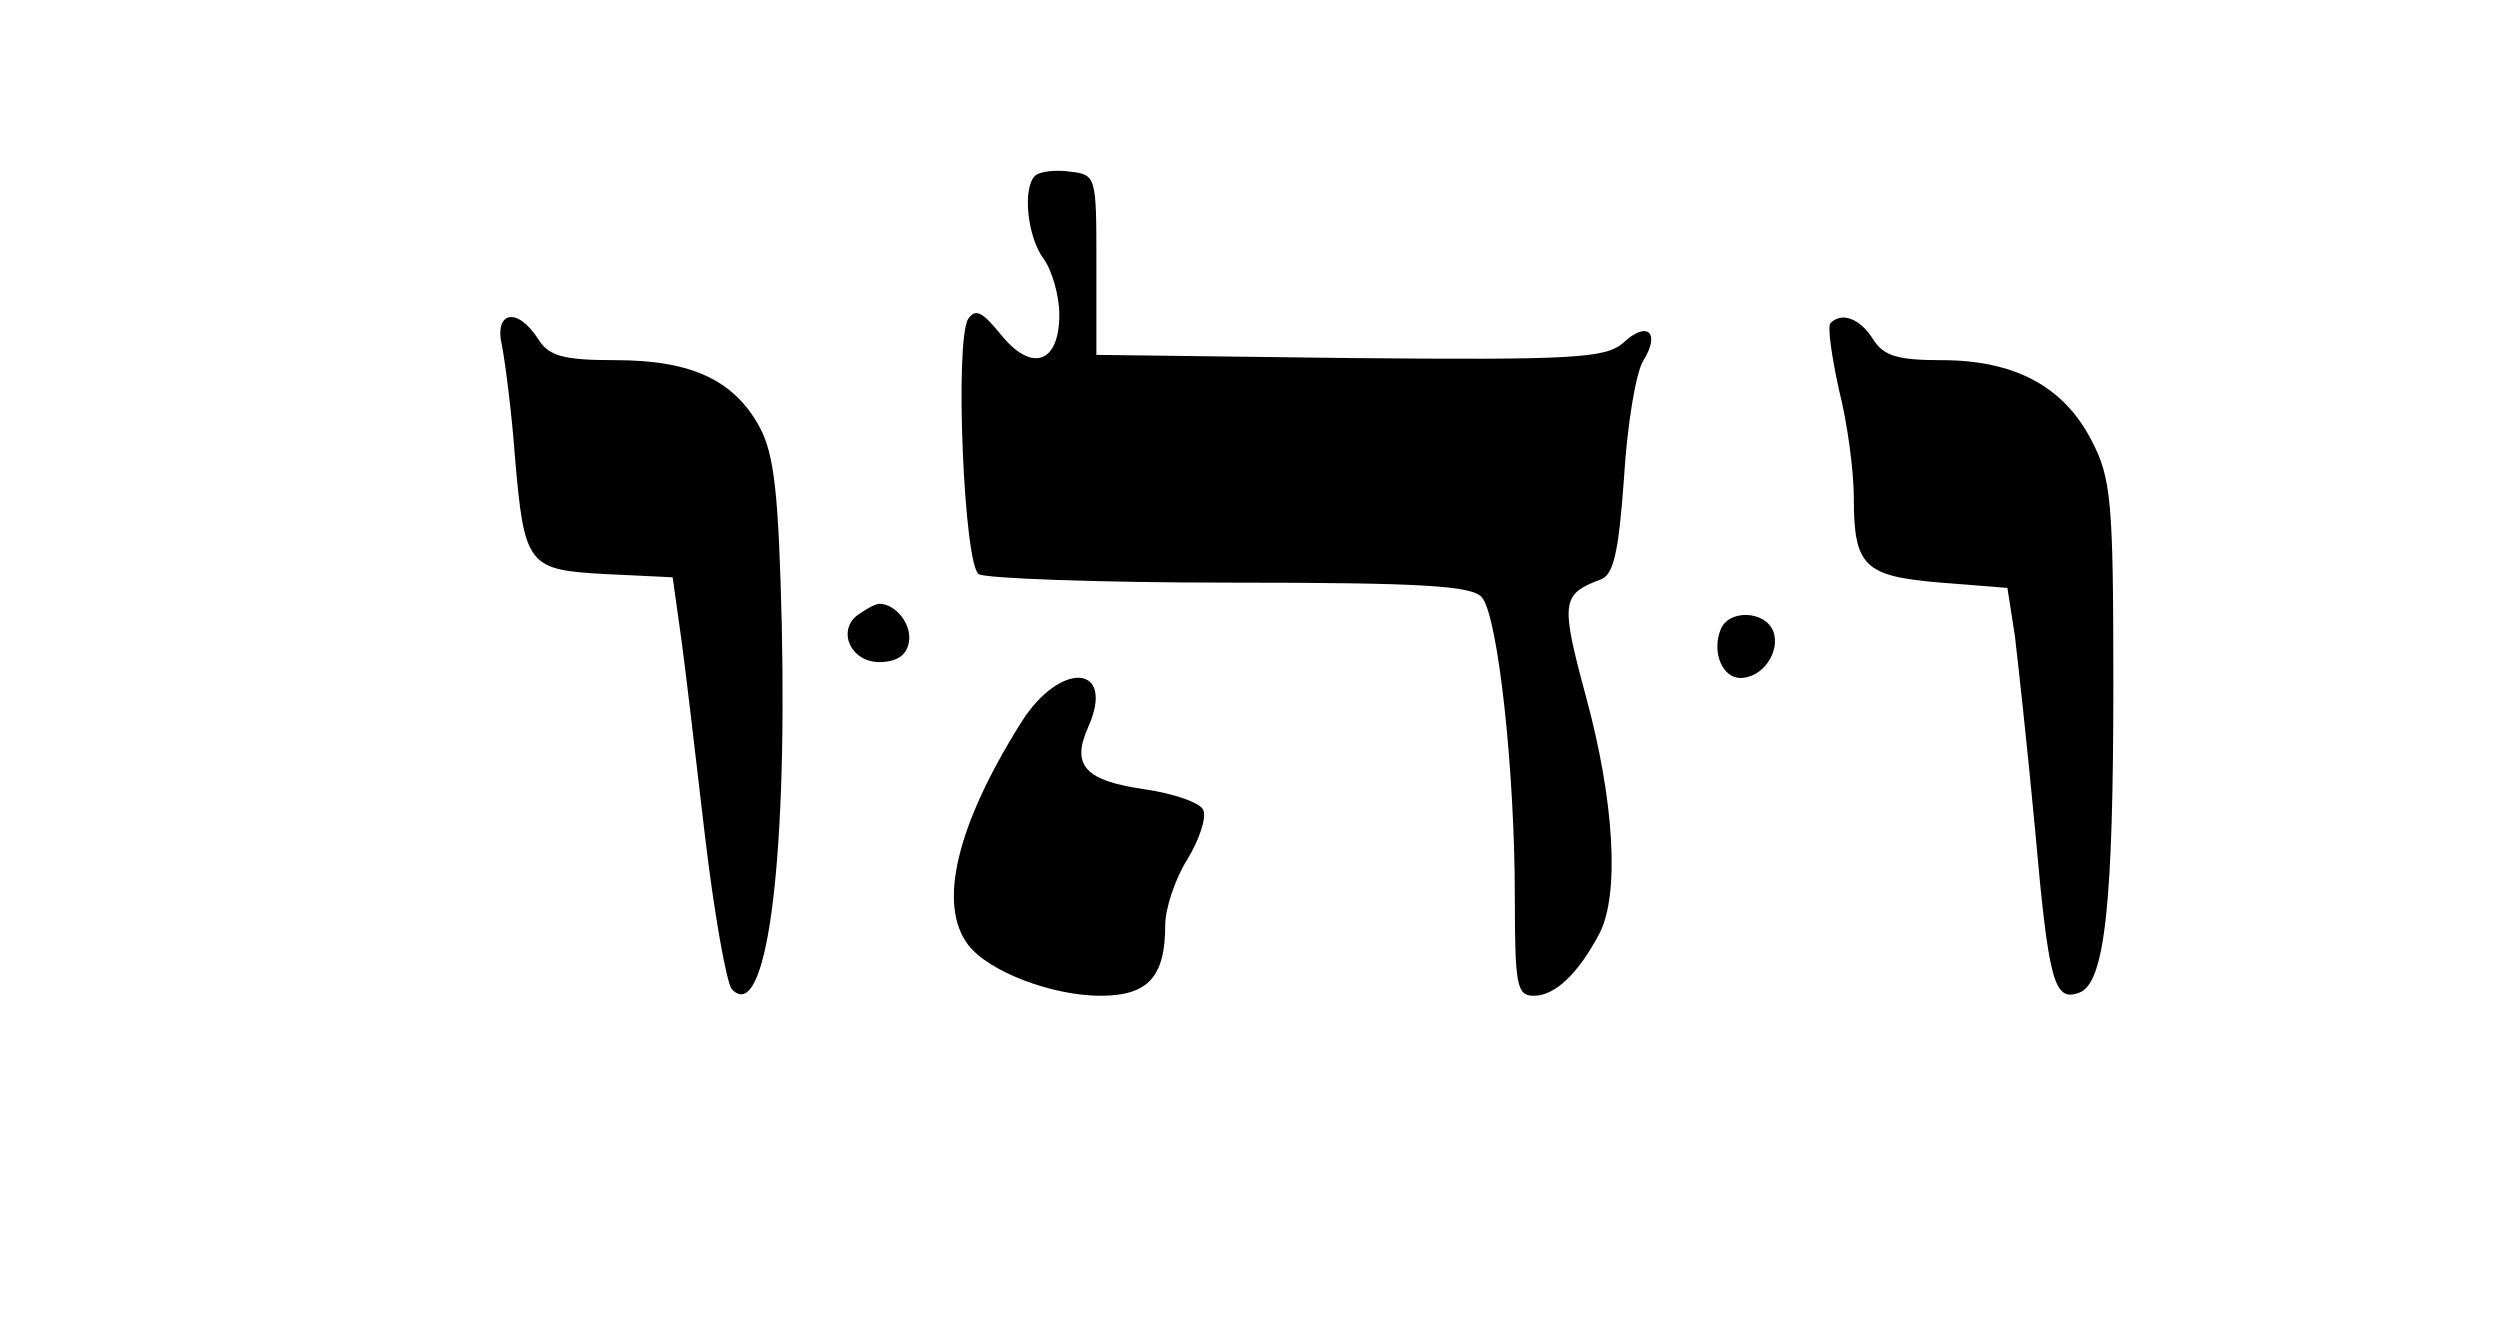
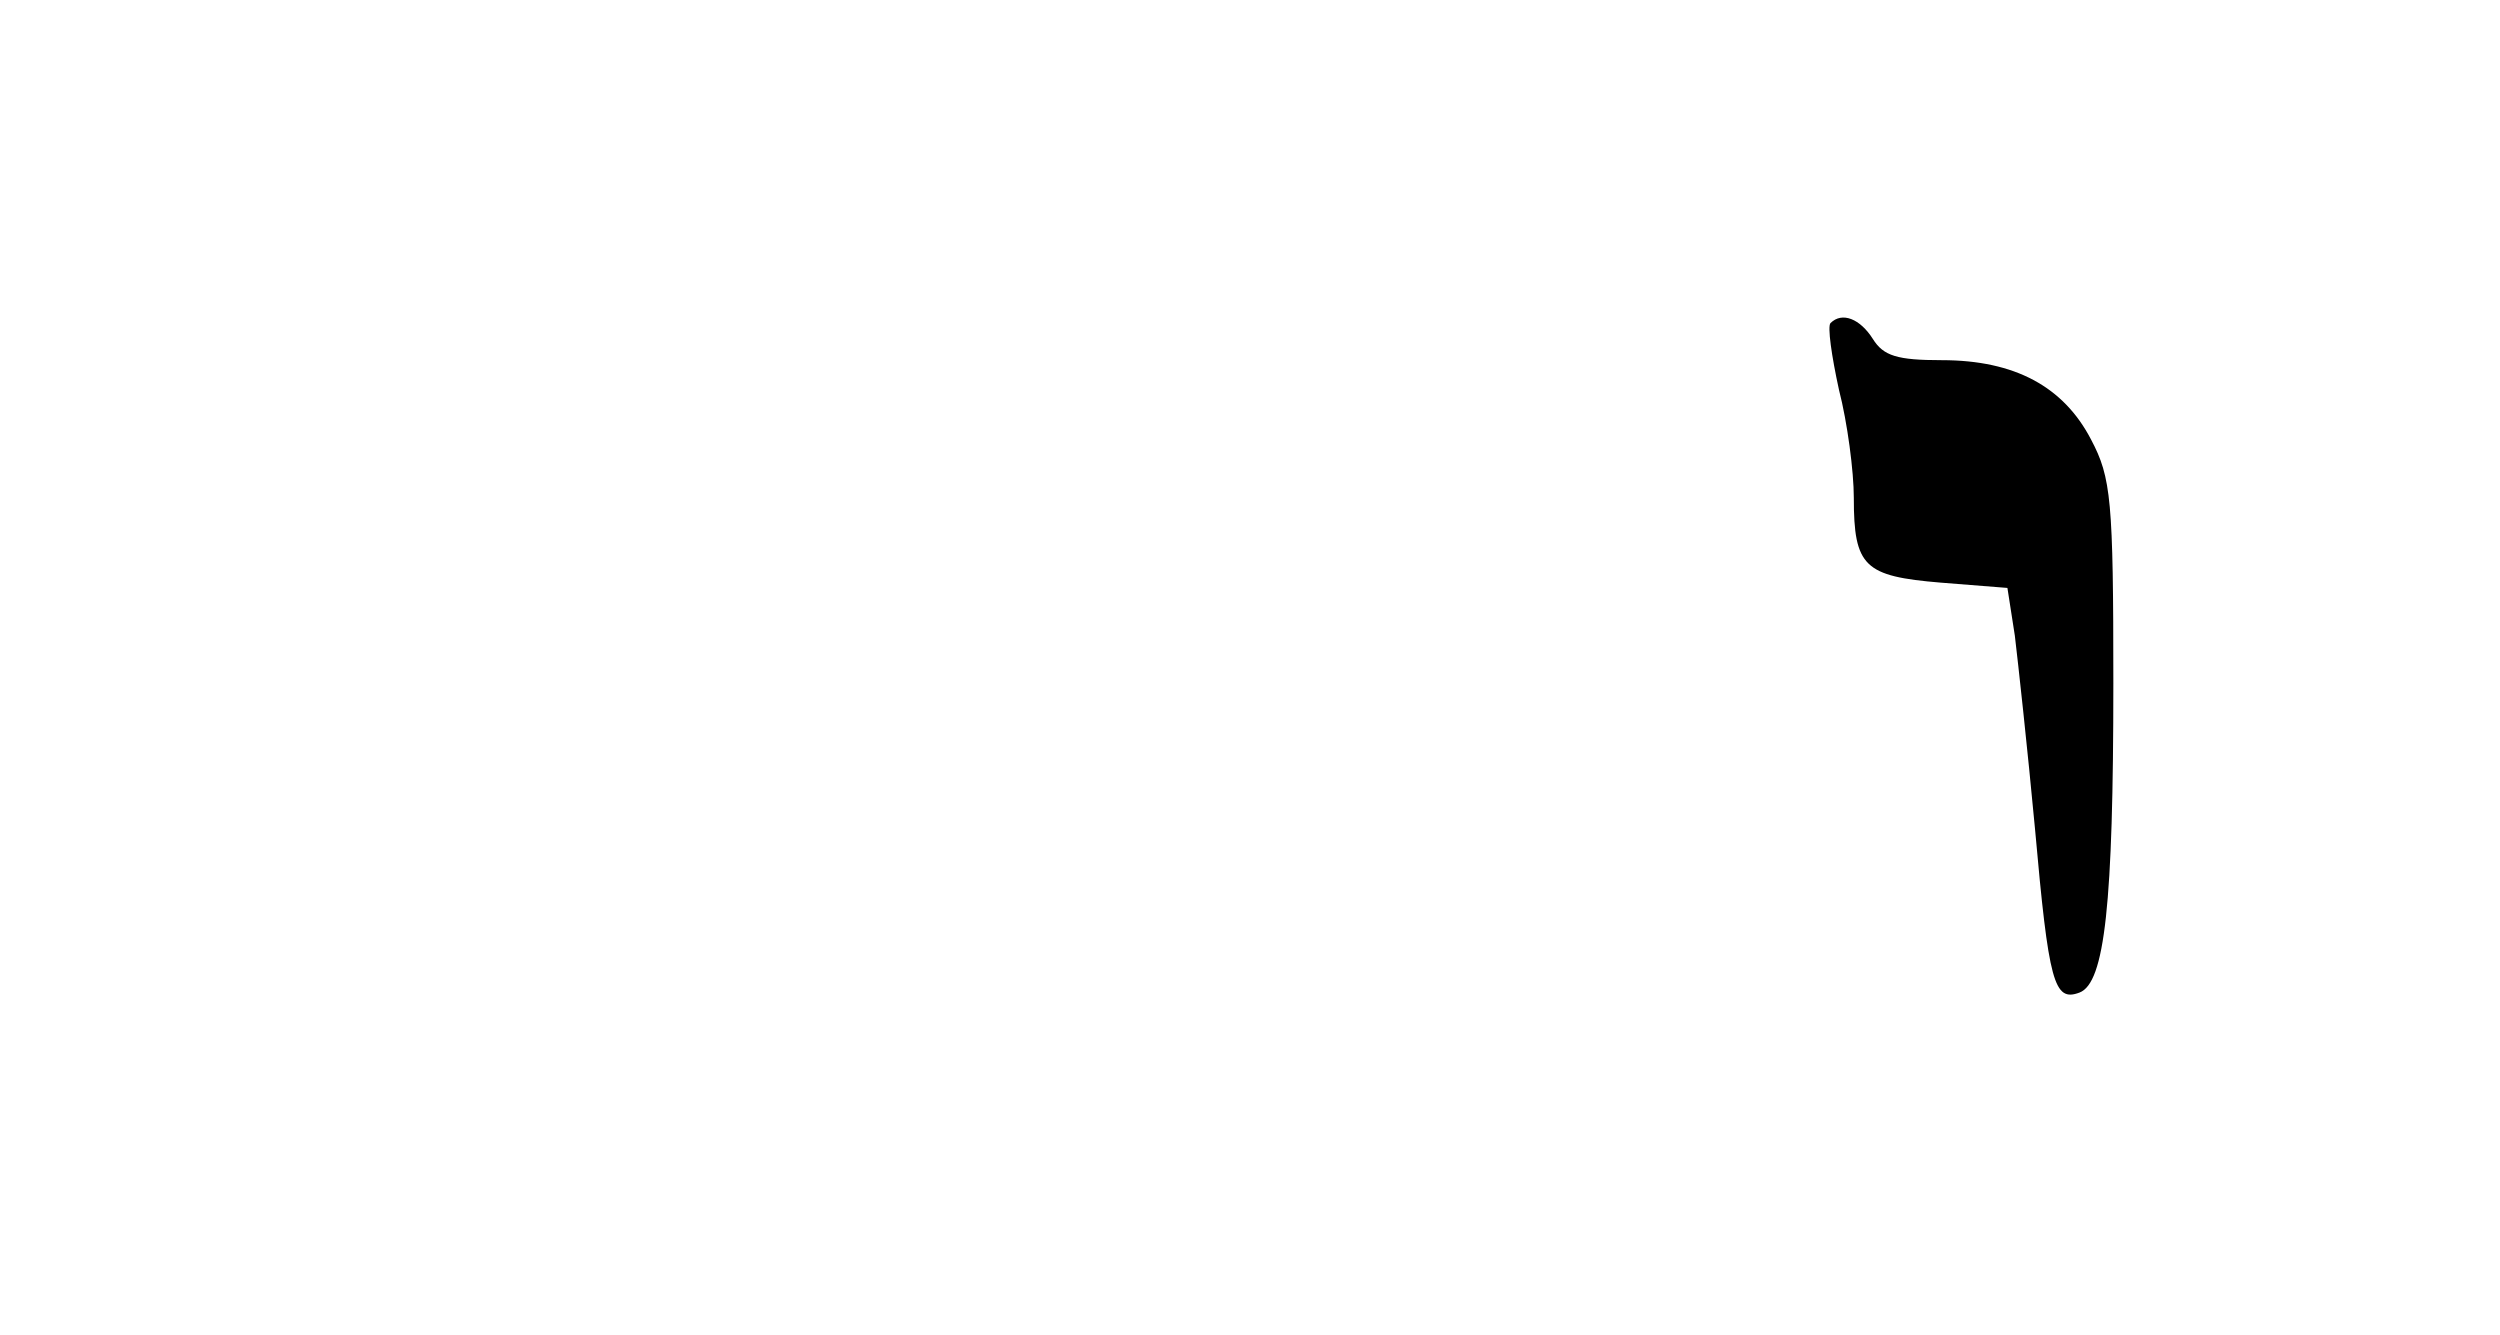
<svg xmlns="http://www.w3.org/2000/svg" version="1.0" width="236pt" height="126pt" viewBox="0 0 236 126" preserveAspectRatio="xMidYMid meet">
  <g transform="translate(0,126) scale(0.1,-0.1)" fill="#000000" stroke="none">
-     <path d="M977 1094 c-12 -12 -7 -58 8 -78 8 -11 15 -35 15 -53 0 -46 -26 -55 -55 -19 -18 22 -24 25 -31 15 -13 -21 -4 -233 10 -241 6 -4 113 -8 237 -8 183 0 229 -3 238 -14 15 -18 31 -162 31 -283 0 -84 2 -93 18 -93 20 0 42 21 62 59 19 37 14 125 -13 224 -24 89 -23 96 14 110 12 4 17 25 22 95 3 50 11 99 18 111 17 27 4 39 -19 17 -17 -14 -46 -16 -258 -14 l-239 3 0 85 c0 84 0 85 -25 88 -14 2 -29 0 -33 -4z" />
-     <path d="M474 933 c3 -16 9 -62 12 -103 9 -105 12 -108 87 -112 l62 -3 7 -50 c4 -27 14 -113 23 -190 9 -77 21 -144 26 -149 32 -33 52 114 47 344 -3 124 -7 161 -21 187 -24 44 -64 63 -136 63 -50 0 -63 4 -73 20 -20 31 -42 26 -34 -7z" />
    <path d="M1728 955 c-3 -3 1 -31 8 -63 8 -31 14 -77 14 -102 0 -65 10 -74 82 -80 l63 -5 7 -45 c3 -25 12 -107 19 -182 13 -146 18 -164 42 -155 24 9 32 84 32 292 0 173 -2 194 -21 230 -26 50 -72 75 -141 75 -42 0 -55 4 -65 20 -12 19 -29 26 -40 15z" />
-     <path d="M812 681 c-23 -14 -10 -46 18 -46 16 0 26 6 28 19 3 16 -12 36 -28 36 -3 0 -11 -4 -18 -9z" />
-     <path d="M1624 665 c-8 -21 2 -45 19 -45 21 0 38 25 31 44 -8 20 -43 21 -50 1z" />
-     <path d="M964 578 c-61 -97 -79 -172 -50 -210 19 -25 79 -48 125 -48 45 0 61 18 61 67 0 15 9 43 21 62 11 18 18 39 15 46 -2 7 -28 16 -56 20 -55 8 -69 22 -53 58 27 60 -26 64 -63 5z" />
  </g>
</svg>